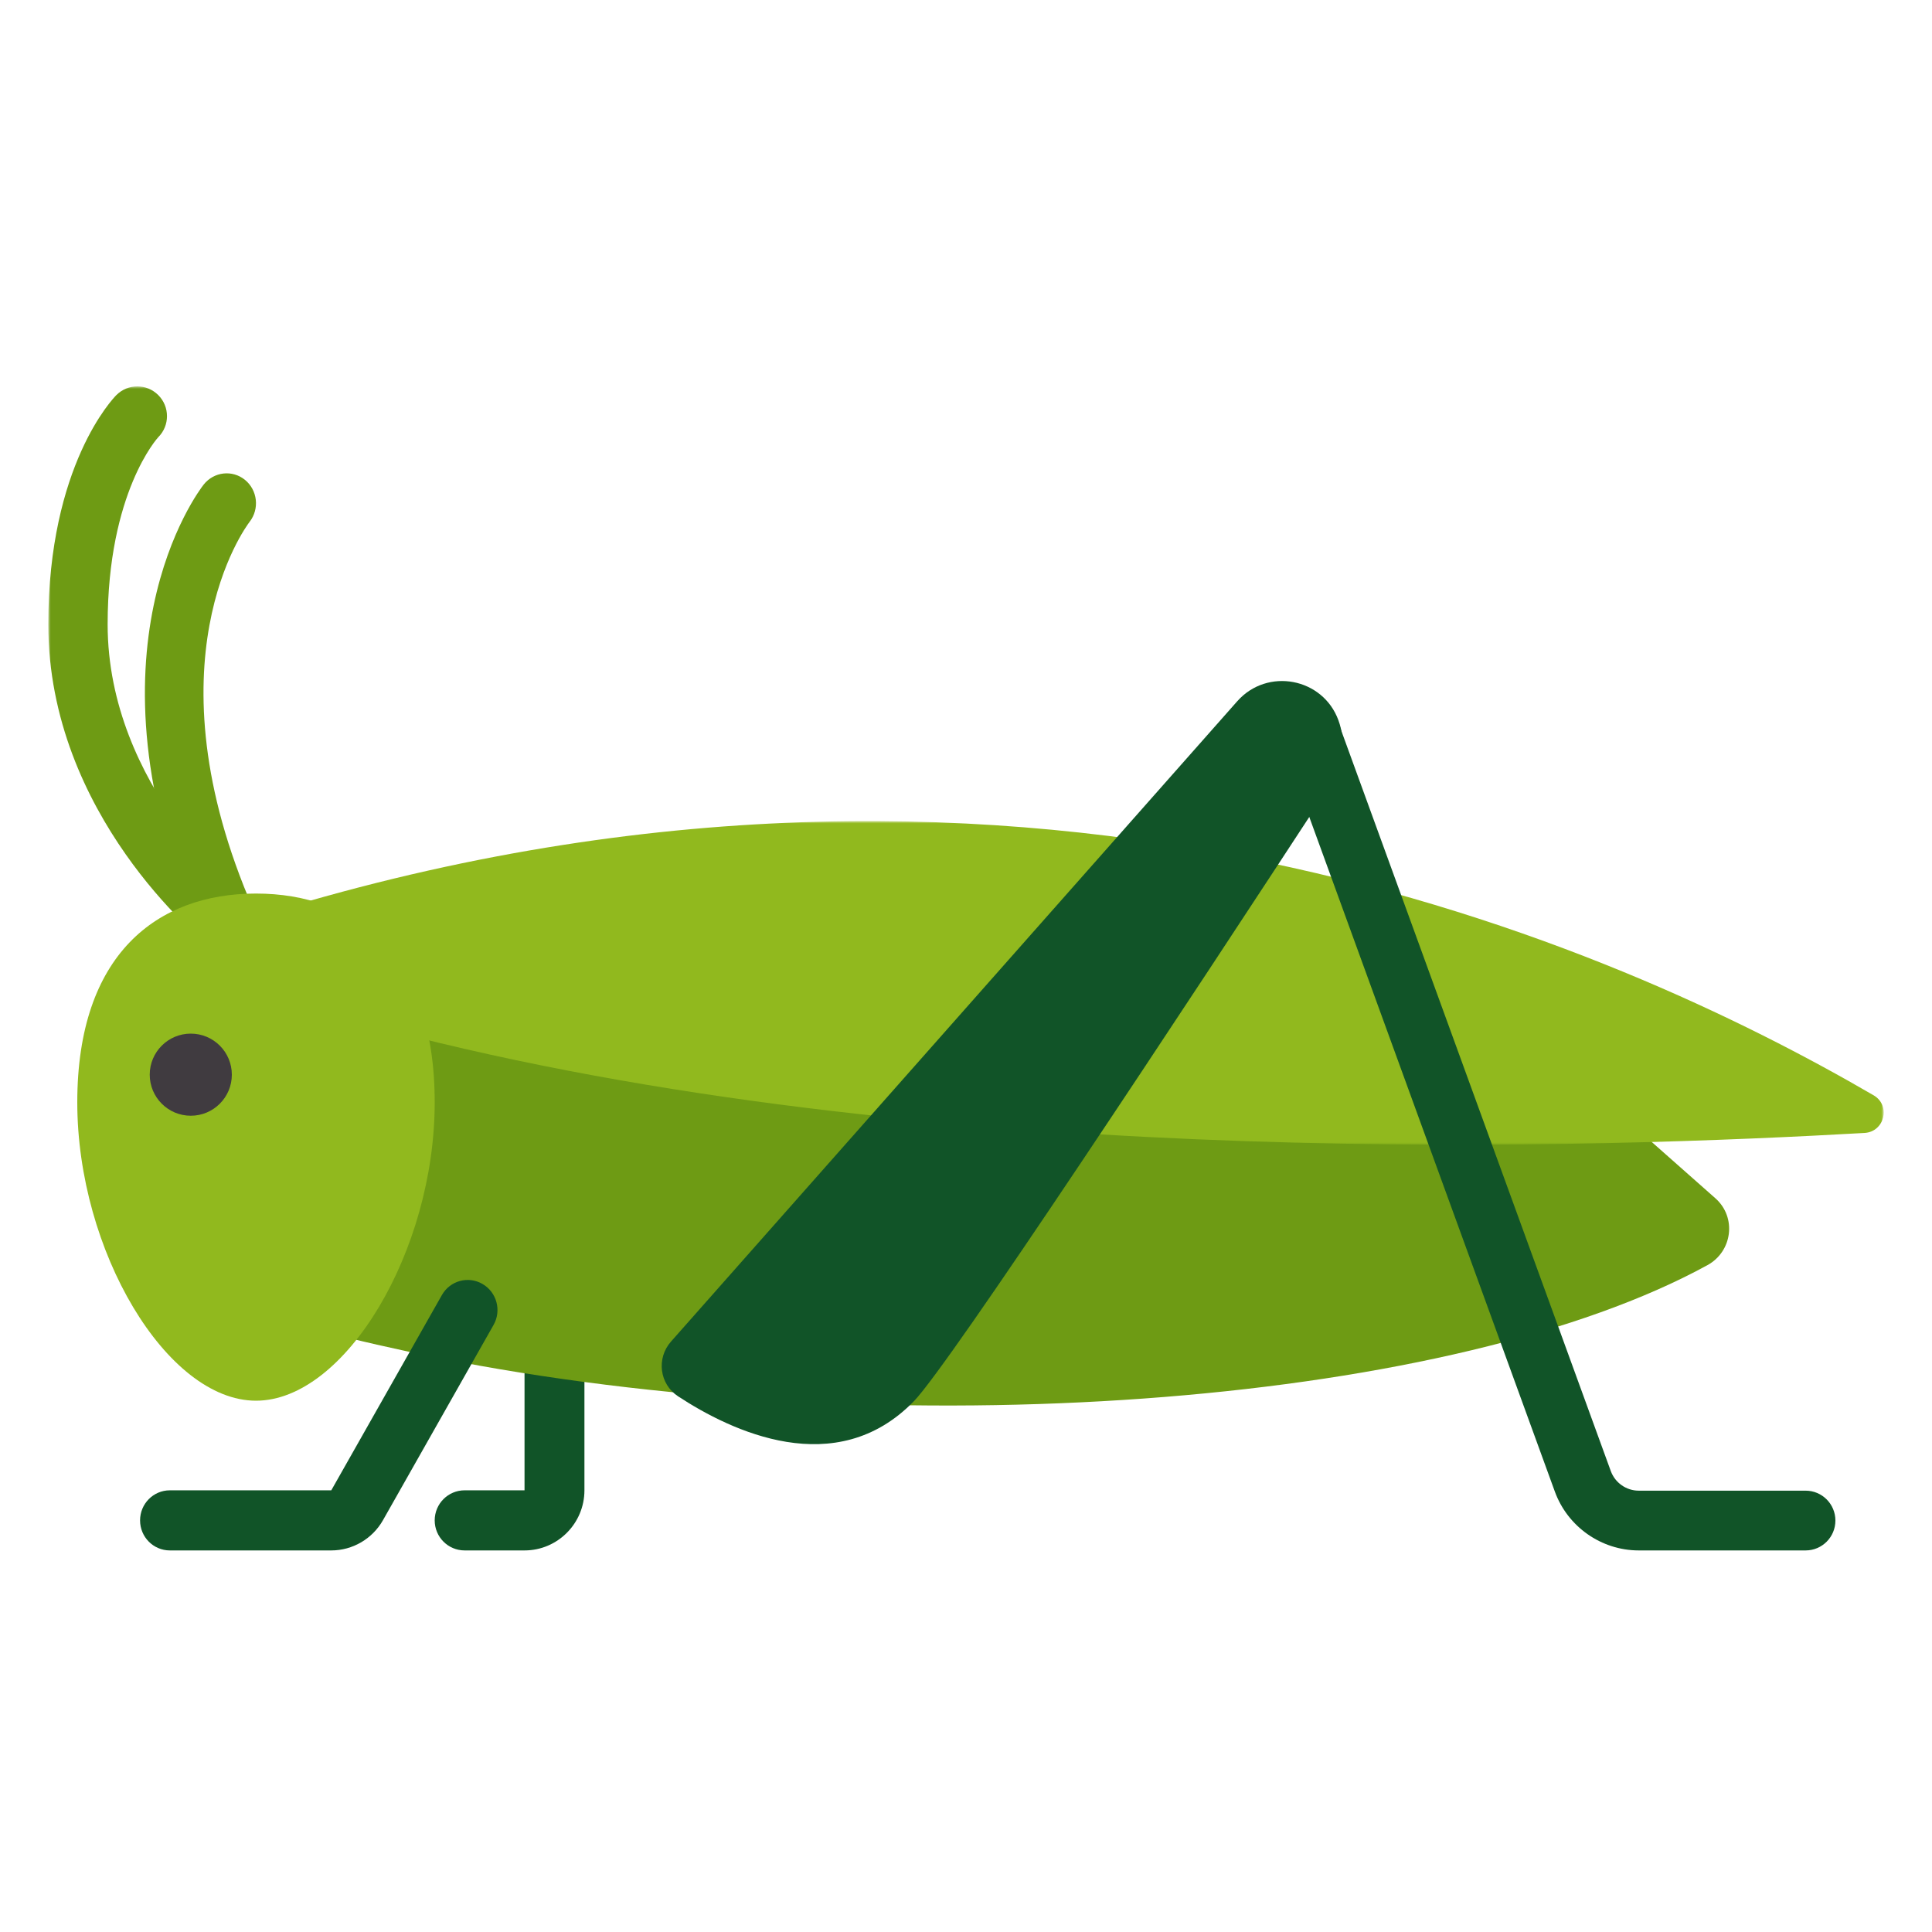
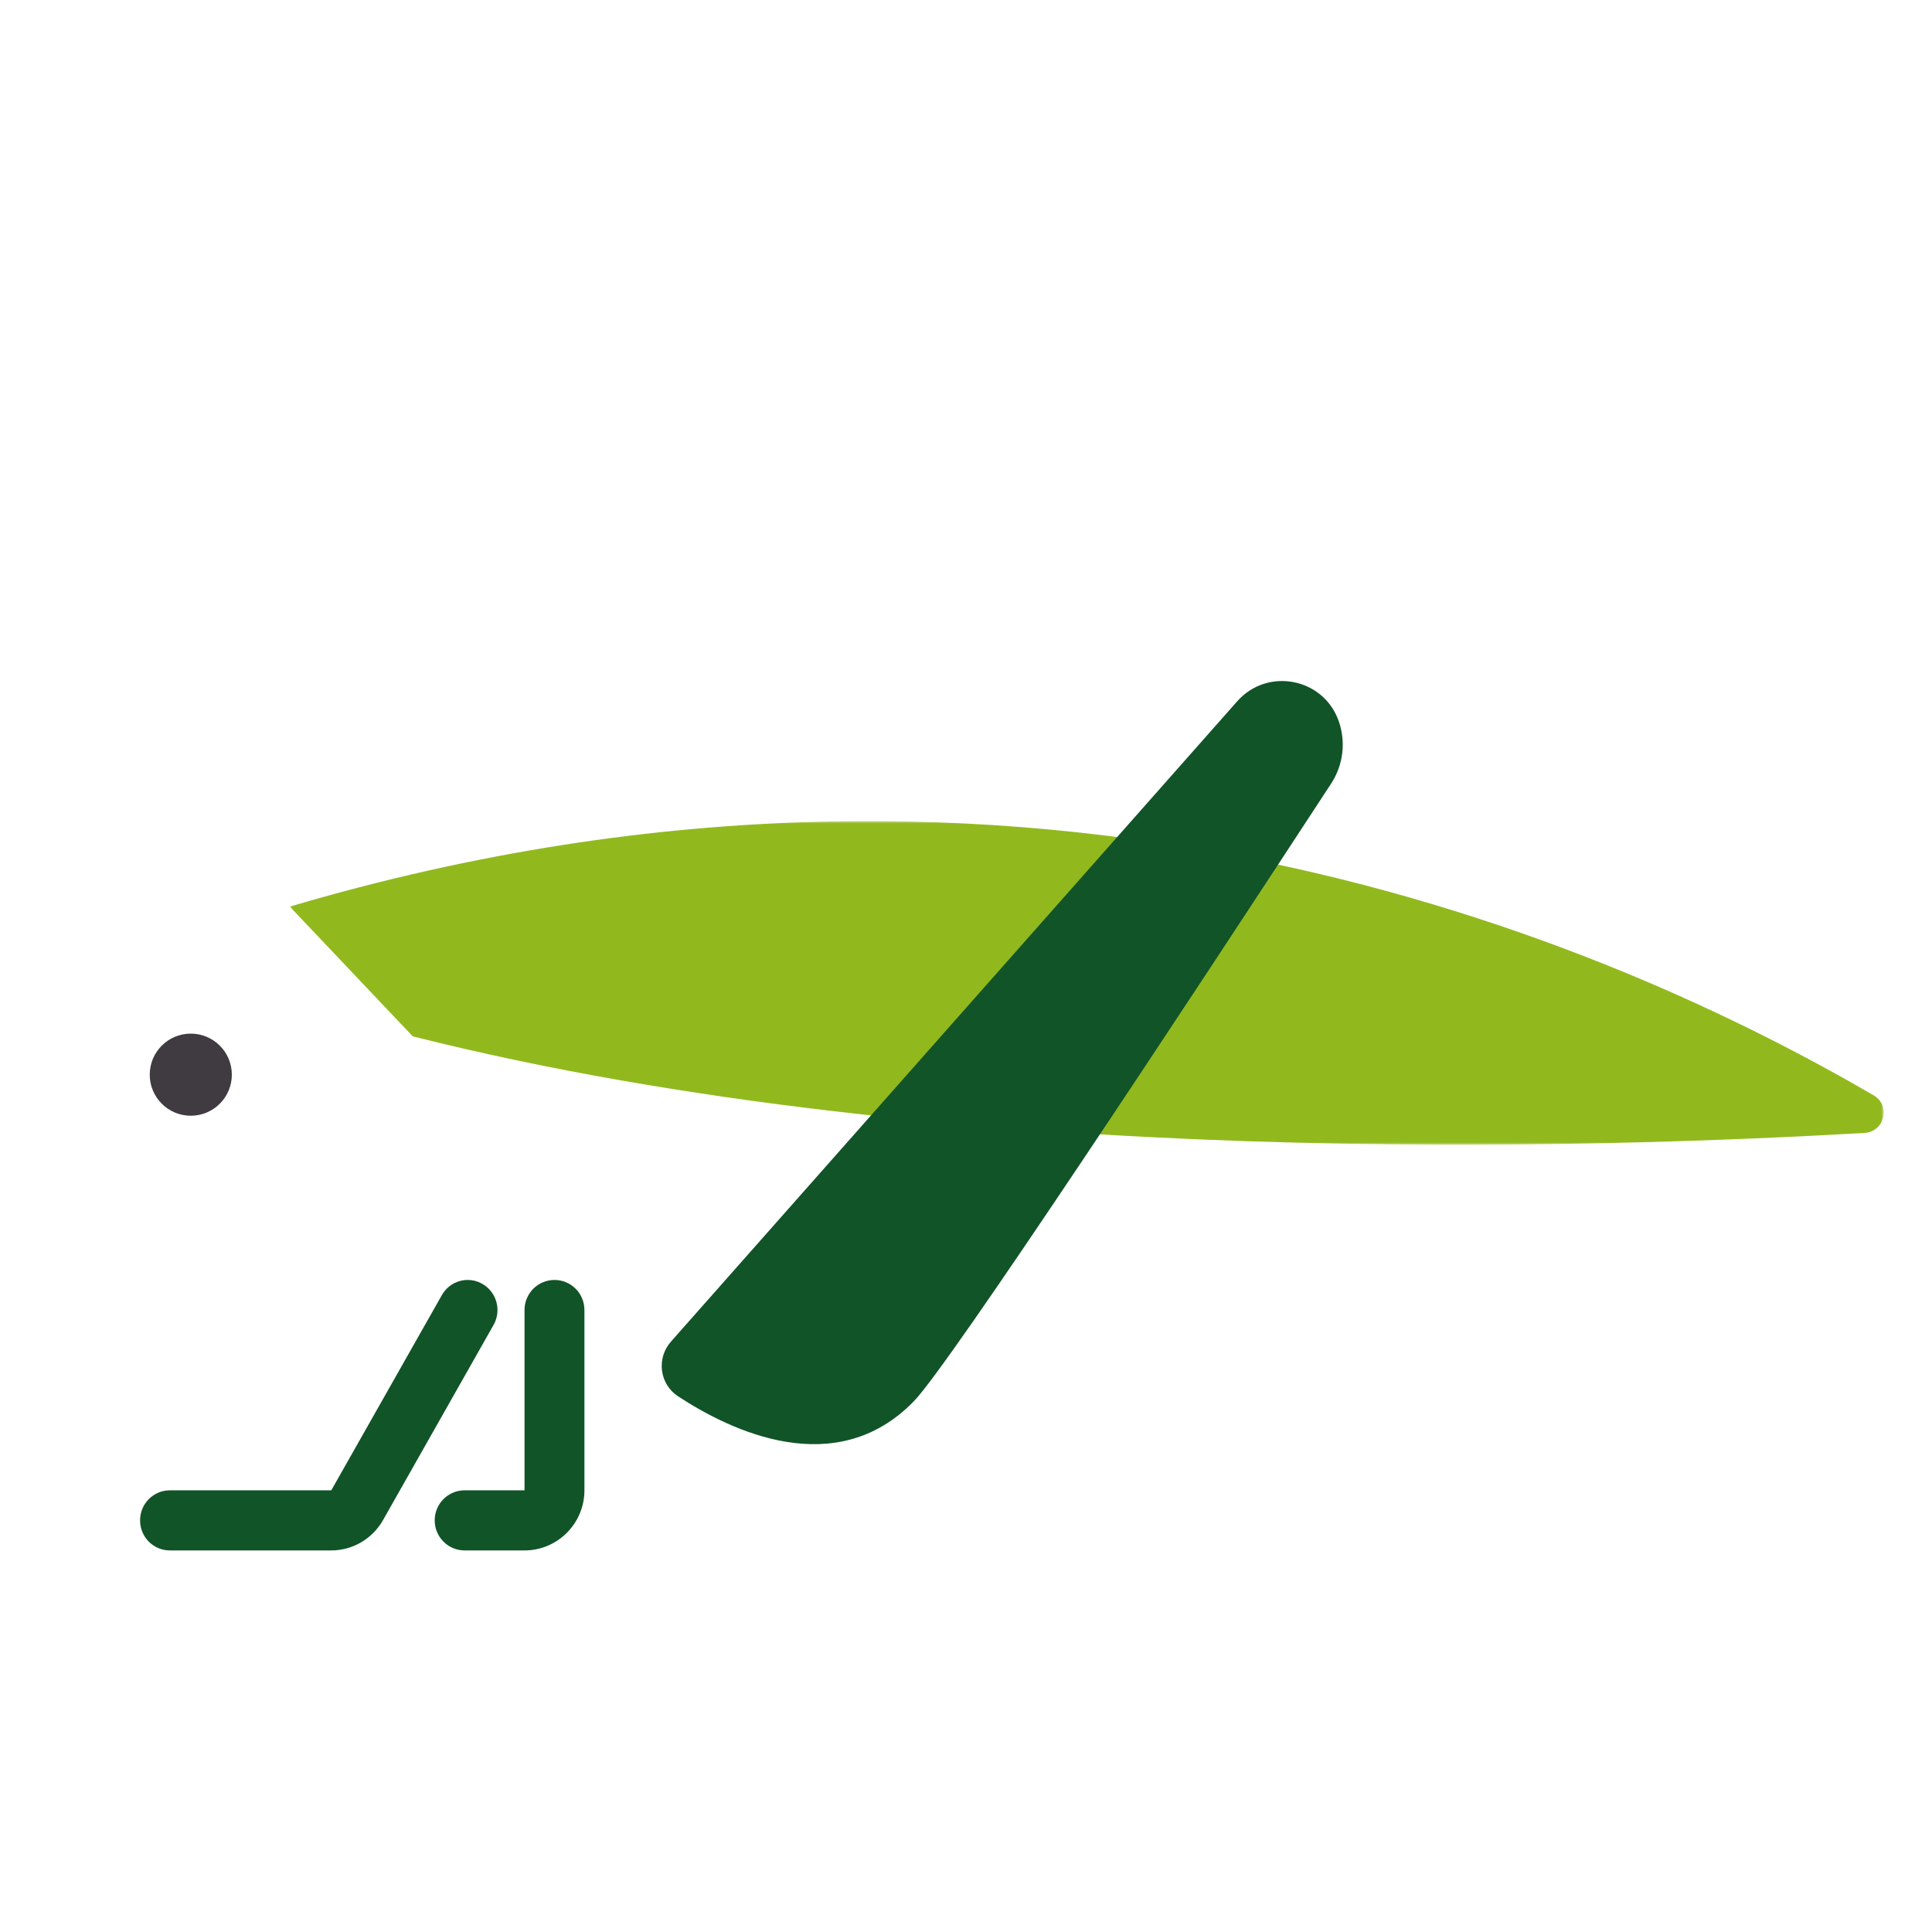
<svg xmlns="http://www.w3.org/2000/svg" xmlns:xlink="http://www.w3.org/1999/xlink" width="400px" height="400px" viewBox="0 0 400 400" version="1.1">
  <title>illustratie-4kant-krekel</title>
  <defs>
    <polygon id="path-1" points="0 0 43 0 43 117 0 117" />
    <polygon id="path-3" points="0 0 330 0 330 67 0 67" />
  </defs>
  <g id="illustratie-4kant-krekel" stroke="none" stroke-width="1" fill="none" fill-rule="evenodd">
    <g id="Group-23-Copy" transform="translate(10, 80)">
      <path d="M98.599,241 L86.198,241 C82.772,241 80,238.218 80,234.779 C80,231.341 82.772,228.554 86.198,228.554 L98.599,228.554 L98.599,191.225 C98.599,187.782 101.371,185 104.797,185 C108.223,185 111,187.787 111,191.225 L111,228.554 C111,235.417 105.432,241 98.599,241" id="Fill-1" fill="#115428" />
      <g id="Group-5">
        <mask id="mask-2" fill="white">
          <use xlink:href="#path-1" />
        </mask>
        <g id="Clip-4" />
-         <path d="M36.85,117 C35.505,117 34.151,116.562 33.018,115.652 C31.674,114.569 -0.002,88.716 -0.002,49.265 C-0.002,16.302 13.51,2.382 14.086,1.804 C16.486,-0.603 20.371,-0.603 22.772,1.804 C25.172,4.211 25.172,8.105 22.772,10.512 C22.719,10.569 12.285,21.867 12.285,49.265 C12.285,82.858 40.408,105.809 40.696,106.03 C43.341,108.162 43.773,112.033 41.656,114.69 C40.436,116.206 38.655,117 36.85,117" id="Fill-3" fill="#6E9B14" mask="url(#mask-2)" />
      </g>
-       <path d="M36.929,117 C34.597,117 32.379,115.636 31.367,113.324 C5.861,54.867 31.092,21.702 32.175,20.318 C34.284,17.663 38.093,17.218 40.719,19.351 C43.332,21.484 43.759,25.358 41.688,28.028 C40.734,29.271 20.172,57.189 42.477,108.299 C43.835,111.423 42.458,115.08 39.39,116.468 C38.592,116.831 37.756,117 36.929,117" id="Fill-6" fill="#6E9B14" />
-       <path d="M345.143,168.083 L345.143,168.083 L322.5,148.054 L304.748,146.754 L62,129 L62,129.005 L62,196.97 L62,196.97 C62.024,196.975 62.048,196.98 62.072,196.984 C66.013,197.96 70.021,198.863 74.063,199.733 C75.019,199.94 75.97,200.138 76.931,200.341 C80.978,201.182 85.054,201.988 89.182,202.727 C89.192,202.732 89.197,202.732 89.207,202.737 C180.808,219.144 291.222,210.561 343.501,181.94 C348.702,179.09 349.586,172.009 345.143,168.083" id="Fill-8" fill="#6E9B14" />
      <g id="Group-12" transform="translate(50, 90)">
        <mask id="mask-4" fill="white">
          <use xlink:href="#path-3" />
        </mask>
        <g id="Clip-11" />
        <path d="M0,17.702 L25.46,44.569 C137.471,72.776 273.225,67.558 326.018,64.567 C330.181,64.332 331.513,58.869 327.914,56.772 C274.832,25.891 154.874,-28.098 0,17.702" id="Fill-10" fill="#91B91E" mask="url(#mask-4)" />
      </g>
-       <path d="M80,148.235 C80,178.936 61.5,210 43,210 C24.5,210 6,178.936 6,148.235 C6,117.534 22.567,105 43,105 C63.433,105 80,117.534 80,148.235" id="Fill-13" fill="#91B91E" />
-       <path d="M363.834,228.627 L329.286,228.627 C326.707,228.627 324.383,226.997 323.496,224.564 L266.506,68 L259,83.449 L311.911,228.806 C314.563,236.1 321.548,241 329.286,241 L363.834,241 C367.242,241 370,238.233 370,234.813 C370,231.394 367.242,228.627 363.834,228.627" id="Fill-15" fill="#115428" />
      <path d="M246.157,65.188 L128.923,197.756 C125.867,201.211 126.526,206.555 130.385,209.09 C141.345,216.285 163.074,226.718 179.206,210.112 C186.596,202.507 235.043,128.983 265.596,82.233 C268.149,78.335 268.701,73.472 267.098,69.106 C263.872,60.316 252.371,58.162 246.157,65.188" id="Fill-17" fill="#115428" />
      <path d="M58.589,241 L25.165,241 C21.757,241 19,238.218 19,234.78 C19,231.342 21.757,228.555 25.165,228.555 L58.589,228.555 L81.48,188.144 C83.162,185.158 86.927,184.107 89.891,185.829 C92.846,187.531 93.878,191.334 92.186,194.315 L69.295,234.732 C67.111,238.593 63.009,241 58.589,241" id="Fill-19" fill="#115428" />
      <path d="M38,142.5 C38,147.195 34.194,151 29.498,151 C24.806,151 21,147.195 21,142.5 C21,137.805 24.806,134 29.498,134 C34.194,134 38,137.805 38,142.5" id="Fill-21" fill="#403B40" />
    </g>
  </g>
</svg>